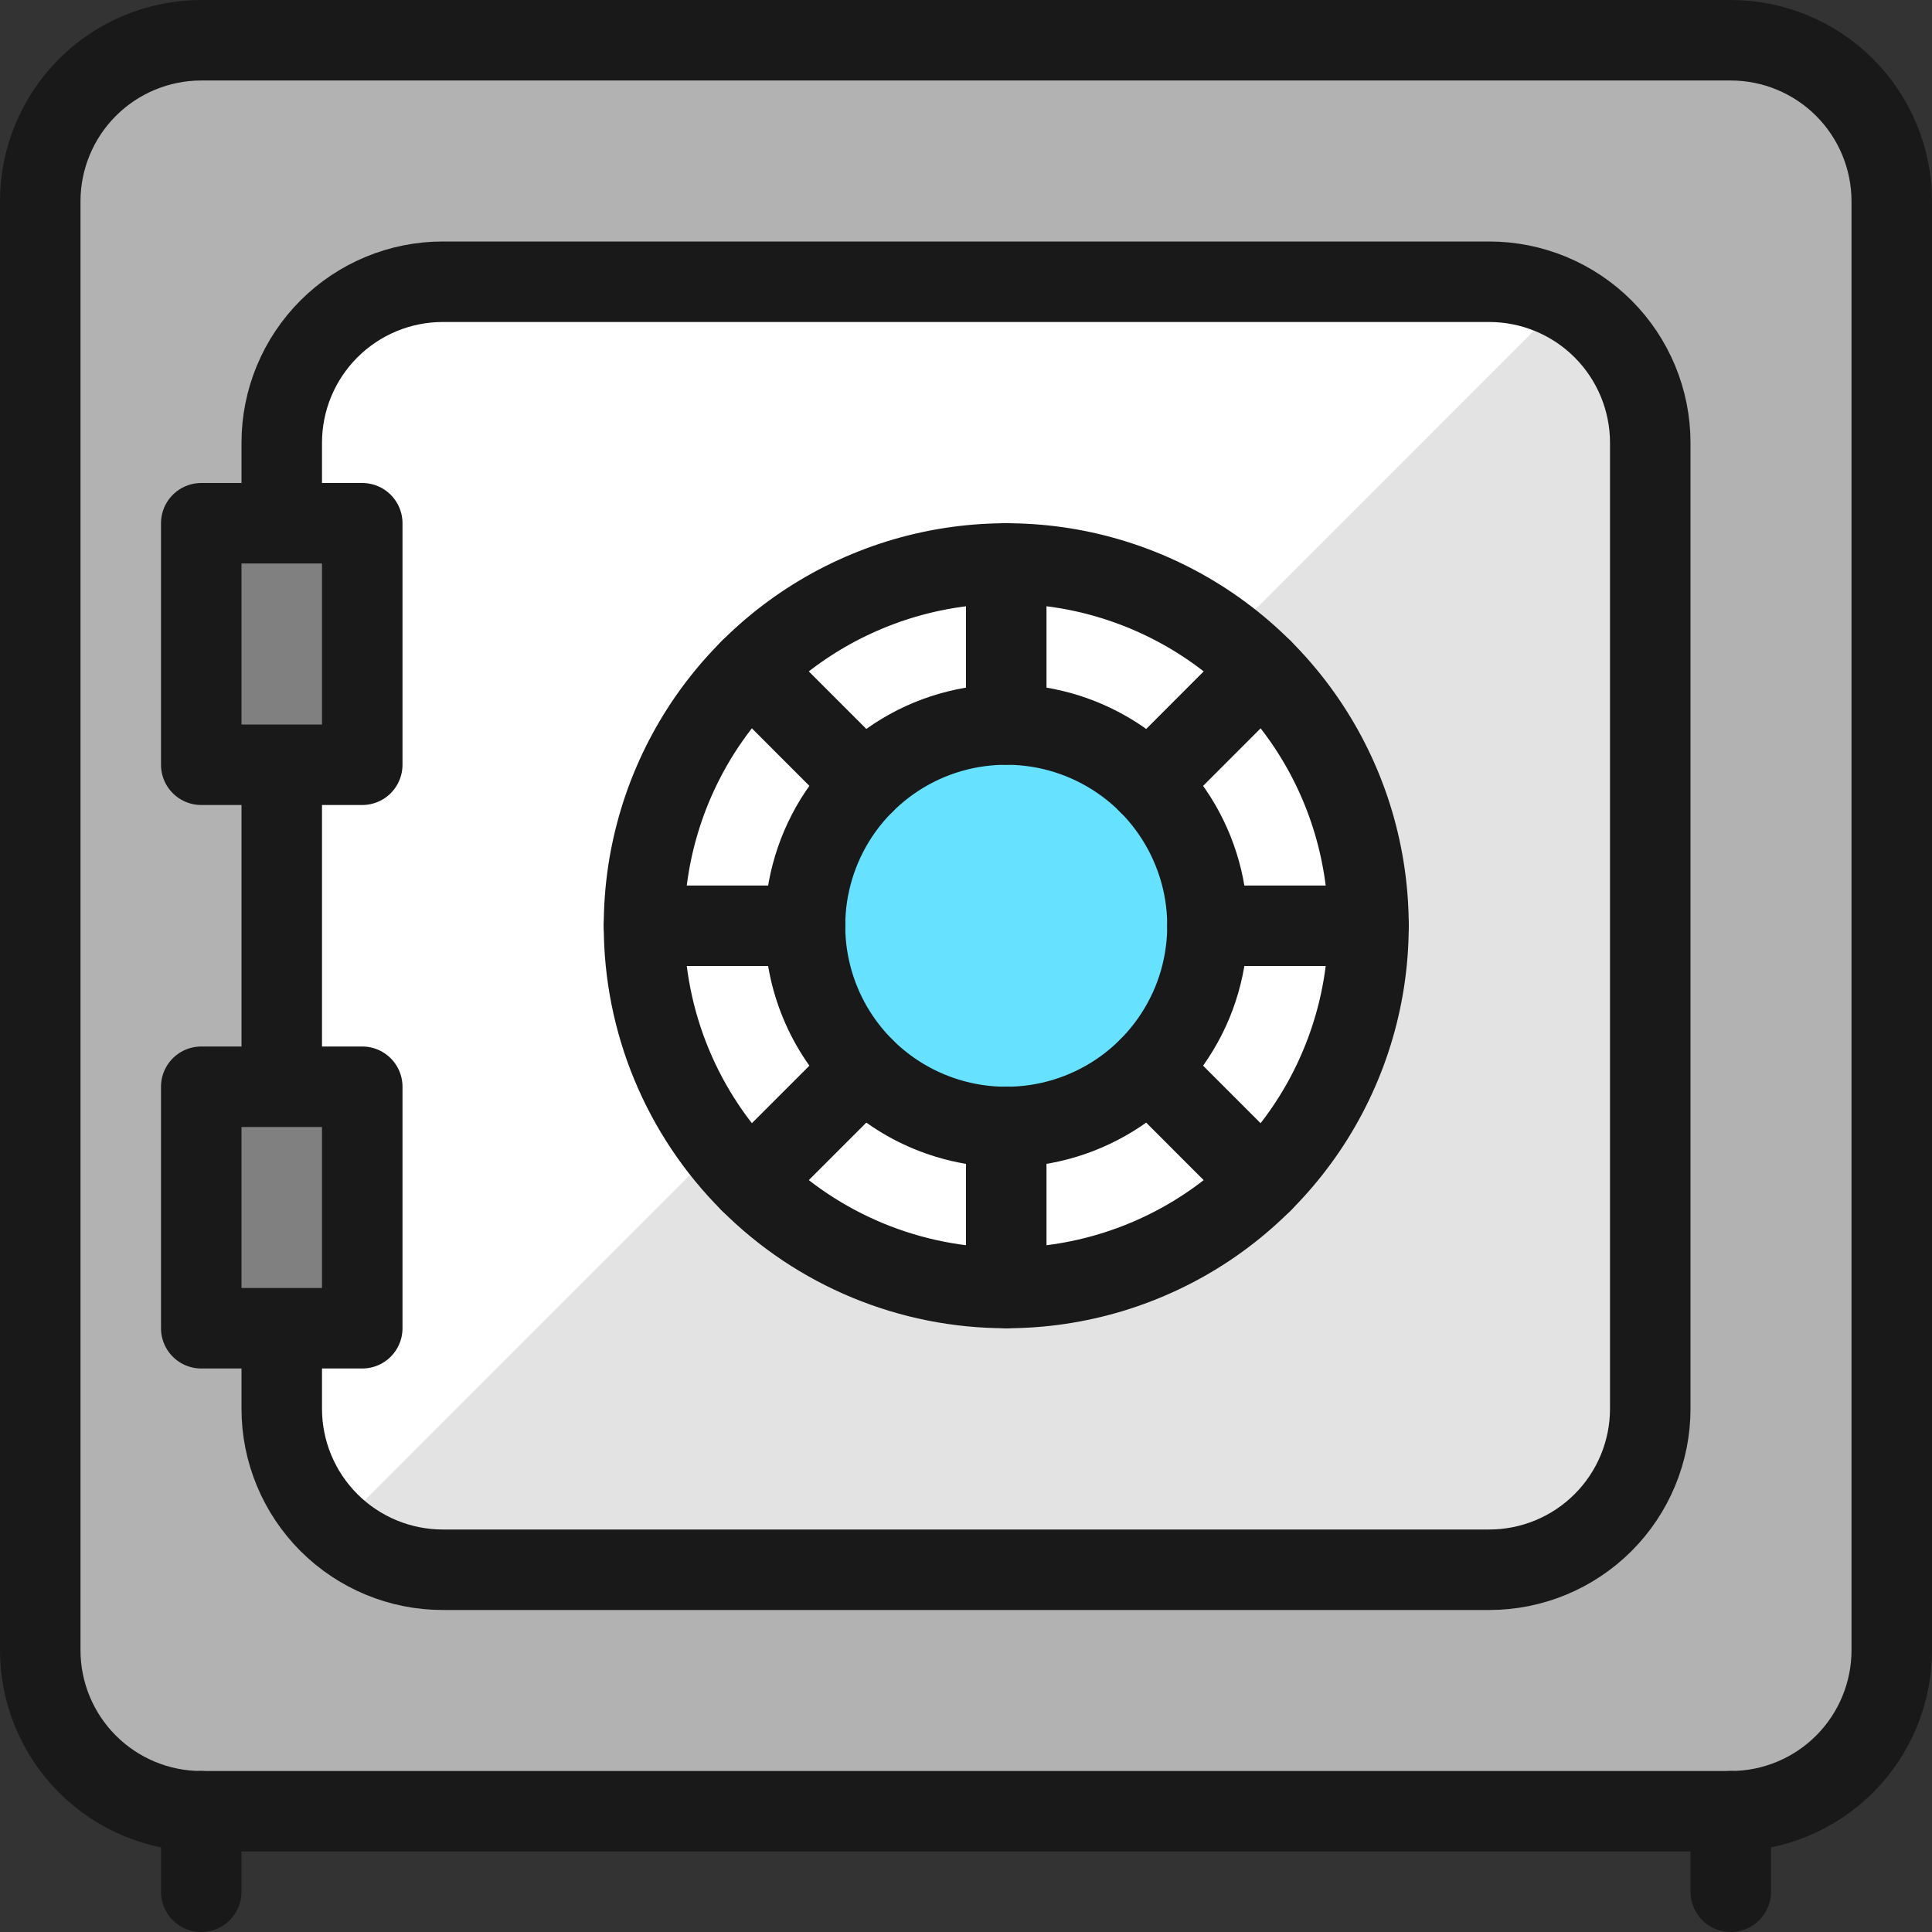
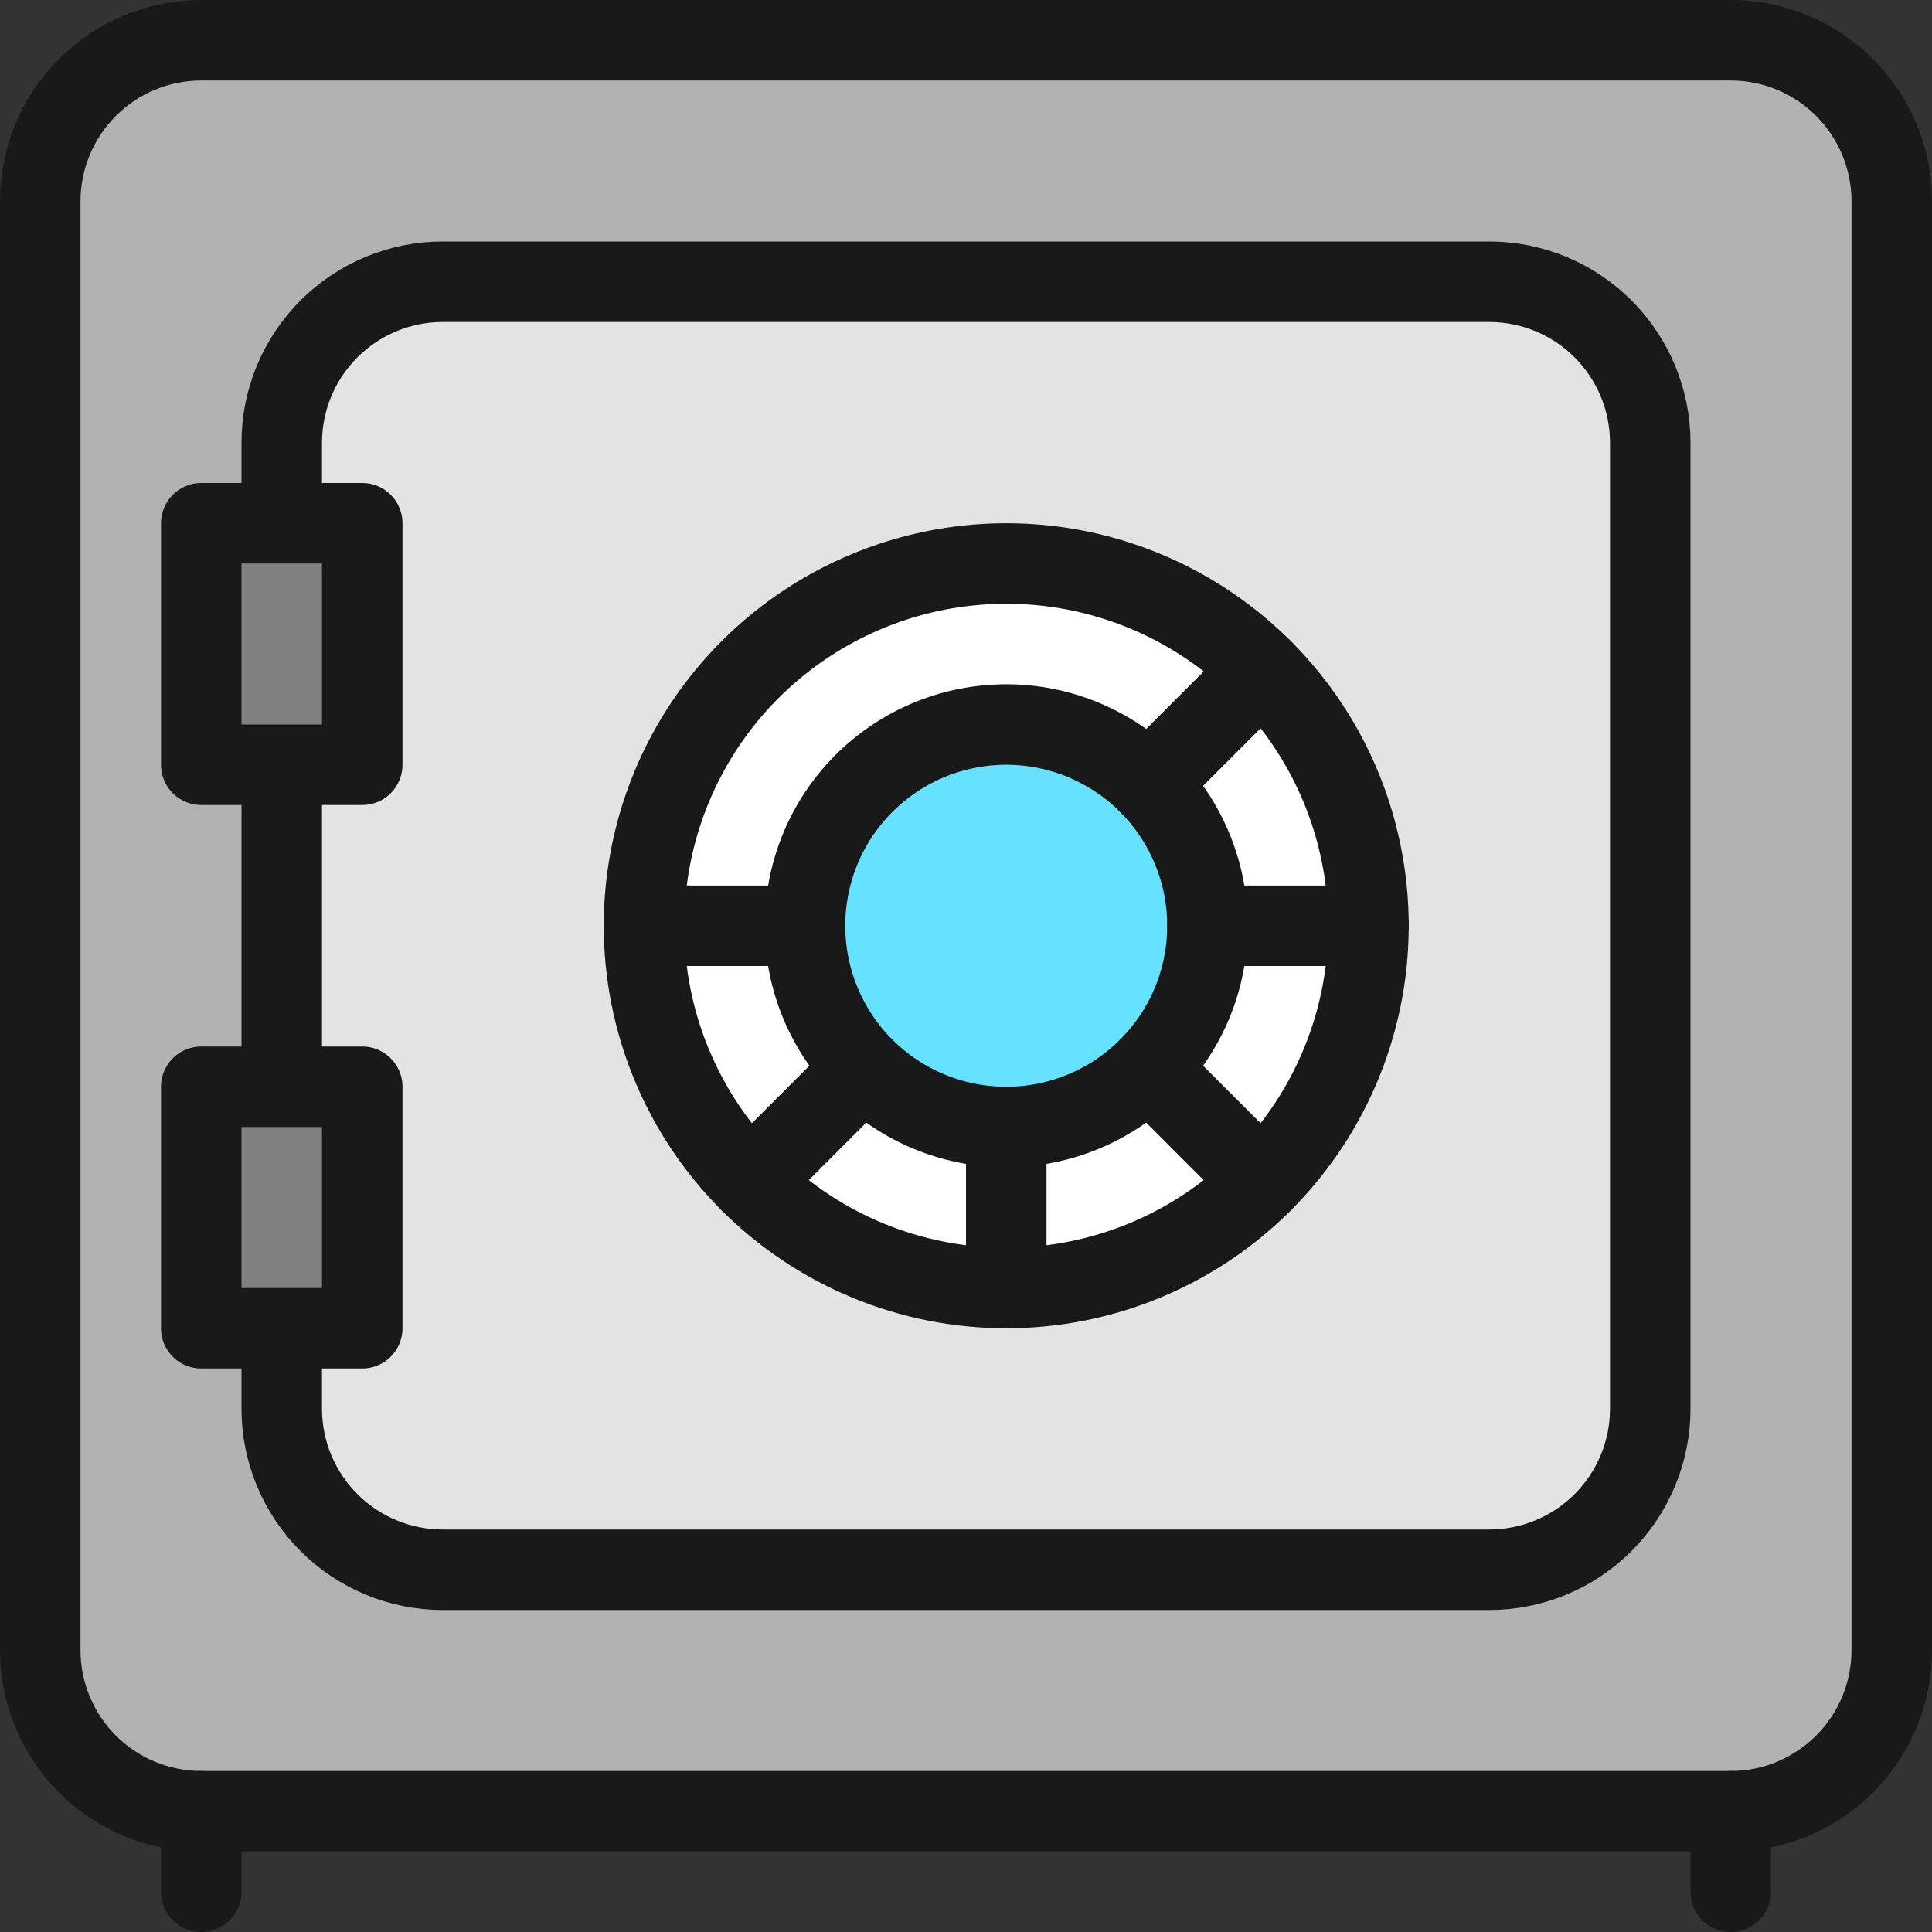
<svg xmlns="http://www.w3.org/2000/svg" fill="none" viewBox="0 0 24 24" height="48" width="48">
  <rect x="0" y="0" width="24" height="24" fill="#333333" stroke="none" />
  <path fill="#b2b2b2" stroke="#191919" stroke-linecap="round" stroke-linejoin="round" d="M0.5 2.5C0.5 1.97 0.711 1.461 1.086 1.086C1.461 0.711 1.97 0.5 2.5 0.5H21.5C22.03 0.5 22.539 0.711 22.914 1.086C23.289 1.461 23.5 1.97 23.5 2.5V20.5C23.5 21.03 23.289 21.539 22.914 21.914C22.539 22.289 22.03 22.5 21.5 22.5H2.5C1.97 22.5 1.461 22.289 1.086 21.914C0.711 21.539 0.5 21.03 0.5 20.5V2.5Z" />
  <path stroke="#191919" stroke-linecap="round" stroke-linejoin="round" d="M2.5 22.5V23.5" />
  <path stroke="#191919" stroke-linecap="round" stroke-linejoin="round" d="M21.5 22.5V23.5" />
  <path fill="#e3e3e3" d="M3.5 16.5V17.5C3.5 18.03 3.711 18.539 4.086 18.914C4.461 19.289 4.97 19.5 5.5 19.5H18.5C19.03 19.5 19.539 19.289 19.914 18.914C20.289 18.539 20.5 18.03 20.5 17.5V5.5C20.5 4.97 20.289 4.461 19.914 4.086C19.539 3.711 19.03 3.5 18.5 3.5H5.5C4.97 3.5 4.461 3.711 4.086 4.086C3.711 4.461 3.5 4.97 3.5 5.5V6.5" />
-   <path fill="#ffffff" d="M18.5 3.5H5.5C4.97 3.5 4.461 3.711 4.086 4.086C3.711 4.461 3.5 4.97 3.5 5.5V17.5C3.498 17.783 3.557 18.063 3.672 18.322C3.788 18.581 3.957 18.812 4.168 19L19.431 3.732C19.144 3.58 18.825 3.5 18.5 3.5V3.5Z" />
  <path stroke="#191919" stroke-linecap="round" stroke-linejoin="round" d="M3.5 16.5V17.5C3.5 18.03 3.711 18.539 4.086 18.914C4.461 19.289 4.97 19.5 5.5 19.5H18.5C19.03 19.5 19.539 19.289 19.914 18.914C20.289 18.539 20.5 18.03 20.5 17.5V5.5C20.5 4.97 20.289 4.461 19.914 4.086C19.539 3.711 19.03 3.5 18.5 3.5H5.5C4.97 3.5 4.461 3.711 4.086 4.086C3.711 4.461 3.5 4.97 3.5 5.5V6.5" />
  <path stroke="#191919" stroke-linecap="round" stroke-linejoin="round" d="M3.5 9.5V13.5" />
  <path fill="#808080" stroke="#191919" stroke-linecap="round" stroke-linejoin="round" d="M2.5 6.5H4.5V9.5H2.5V6.5Z" />
  <path fill="#808080" stroke="#191919" stroke-linecap="round" stroke-linejoin="round" d="M2.5 13.5H4.5V16.5H2.5V13.5Z" />
  <path fill="#ffffff" stroke="#191919" stroke-linecap="round" stroke-linejoin="round" d="M12.5 16C13.39 16 14.26 15.736 15 15.242C15.74 14.747 16.317 14.044 16.657 13.222C16.998 12.4 17.087 11.495 16.913 10.622C16.74 9.749 16.311 8.947 15.682 8.318C15.053 7.689 14.251 7.26 13.378 7.086C12.505 6.913 11.6 7.002 10.778 7.343C9.956 7.683 9.253 8.26 8.758 9C8.264 9.74 8 10.61 8 11.5C8 12.694 8.474 13.838 9.318 14.682C10.162 15.526 11.306 16 12.5 16V16Z" />
  <path fill="#66e1ff" stroke="#191919" stroke-linecap="round" stroke-linejoin="round" d="M12.5 14C12.995 14 13.478 13.853 13.889 13.579C14.3 13.304 14.62 12.914 14.81 12.457C14.999 12 15.048 11.497 14.952 11.012C14.855 10.527 14.617 10.082 14.268 9.732C13.918 9.383 13.473 9.145 12.988 9.048C12.503 8.952 12 9.001 11.543 9.19C11.086 9.38 10.696 9.7 10.421 10.111C10.147 10.522 10 11.005 10 11.5C10 12.163 10.263 12.799 10.732 13.268C11.201 13.737 11.837 14 12.5 14V14Z" />
-   <path stroke="#191919" stroke-linecap="round" stroke-linejoin="round" d="M12.5 7V9" />
-   <path stroke="#191919" stroke-linecap="round" stroke-linejoin="round" d="M9.318 8.318L10.732 9.733" />
  <path stroke="#191919" stroke-linecap="round" stroke-linejoin="round" d="M8 11.5H10" />
  <path stroke="#191919" stroke-linecap="round" stroke-linejoin="round" d="M9.318 14.682L10.732 13.268" />
  <path stroke="#191919" stroke-linecap="round" stroke-linejoin="round" d="M12.5 16V14" />
  <path stroke="#191919" stroke-linecap="round" stroke-linejoin="round" d="M15.682 14.683L14.268 13.268" />
  <path stroke="#191919" stroke-linecap="round" stroke-linejoin="round" d="M17 11.5H15" />
  <path stroke="#191919" stroke-linecap="round" stroke-linejoin="round" d="M15.682 8.318L14.268 9.733" />
</svg>